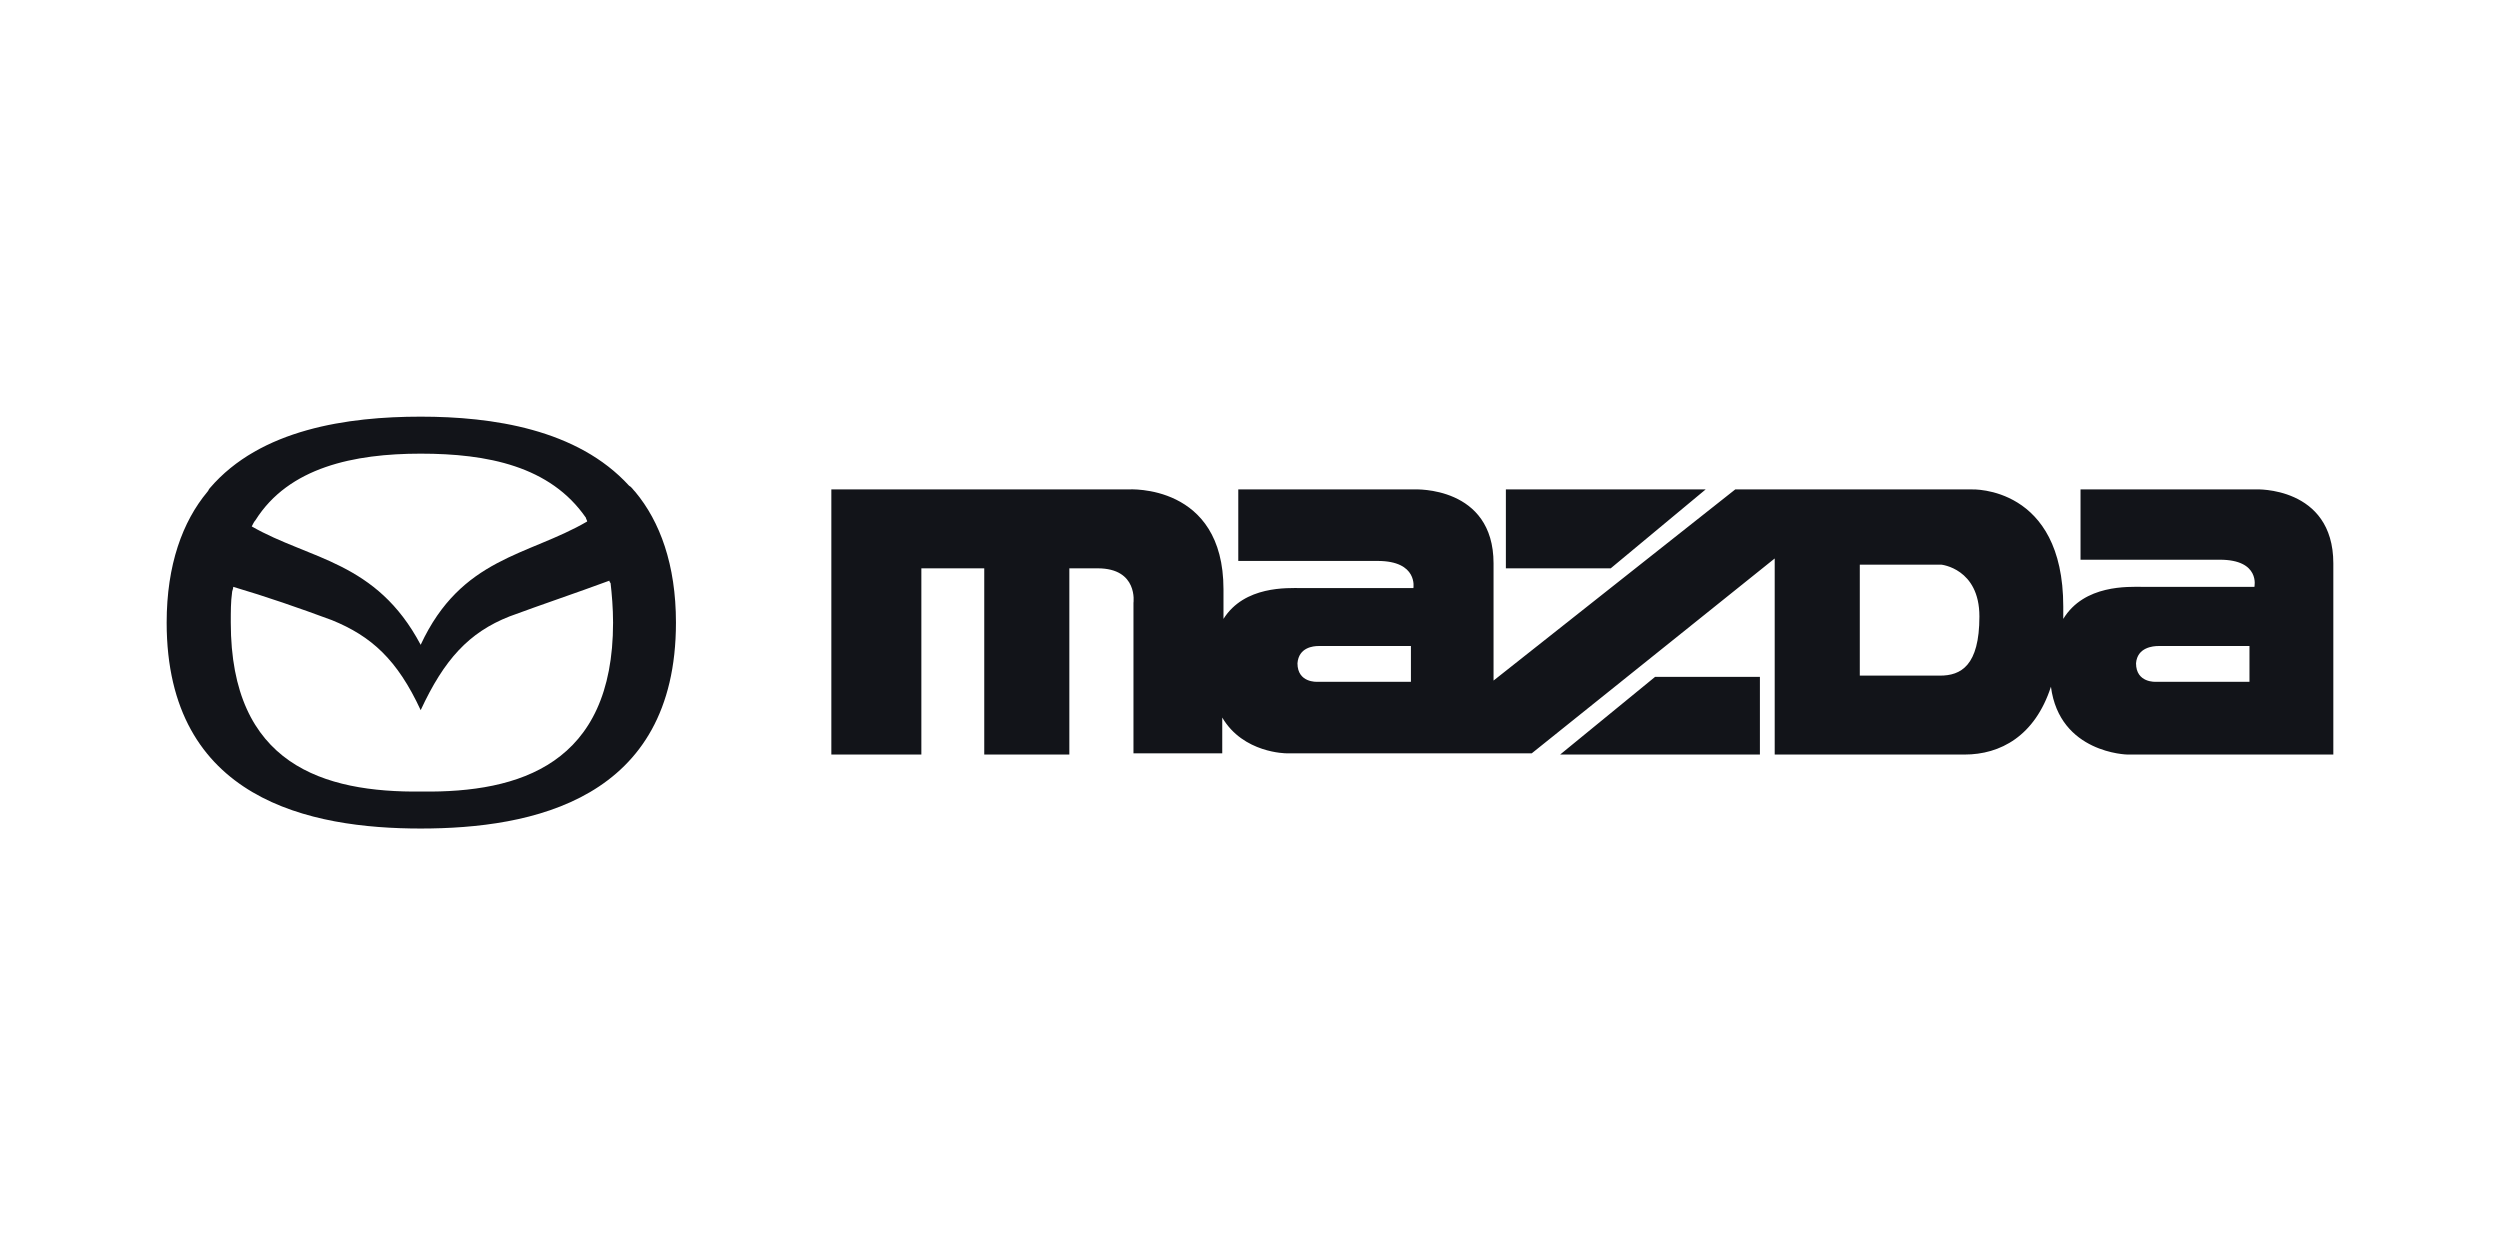
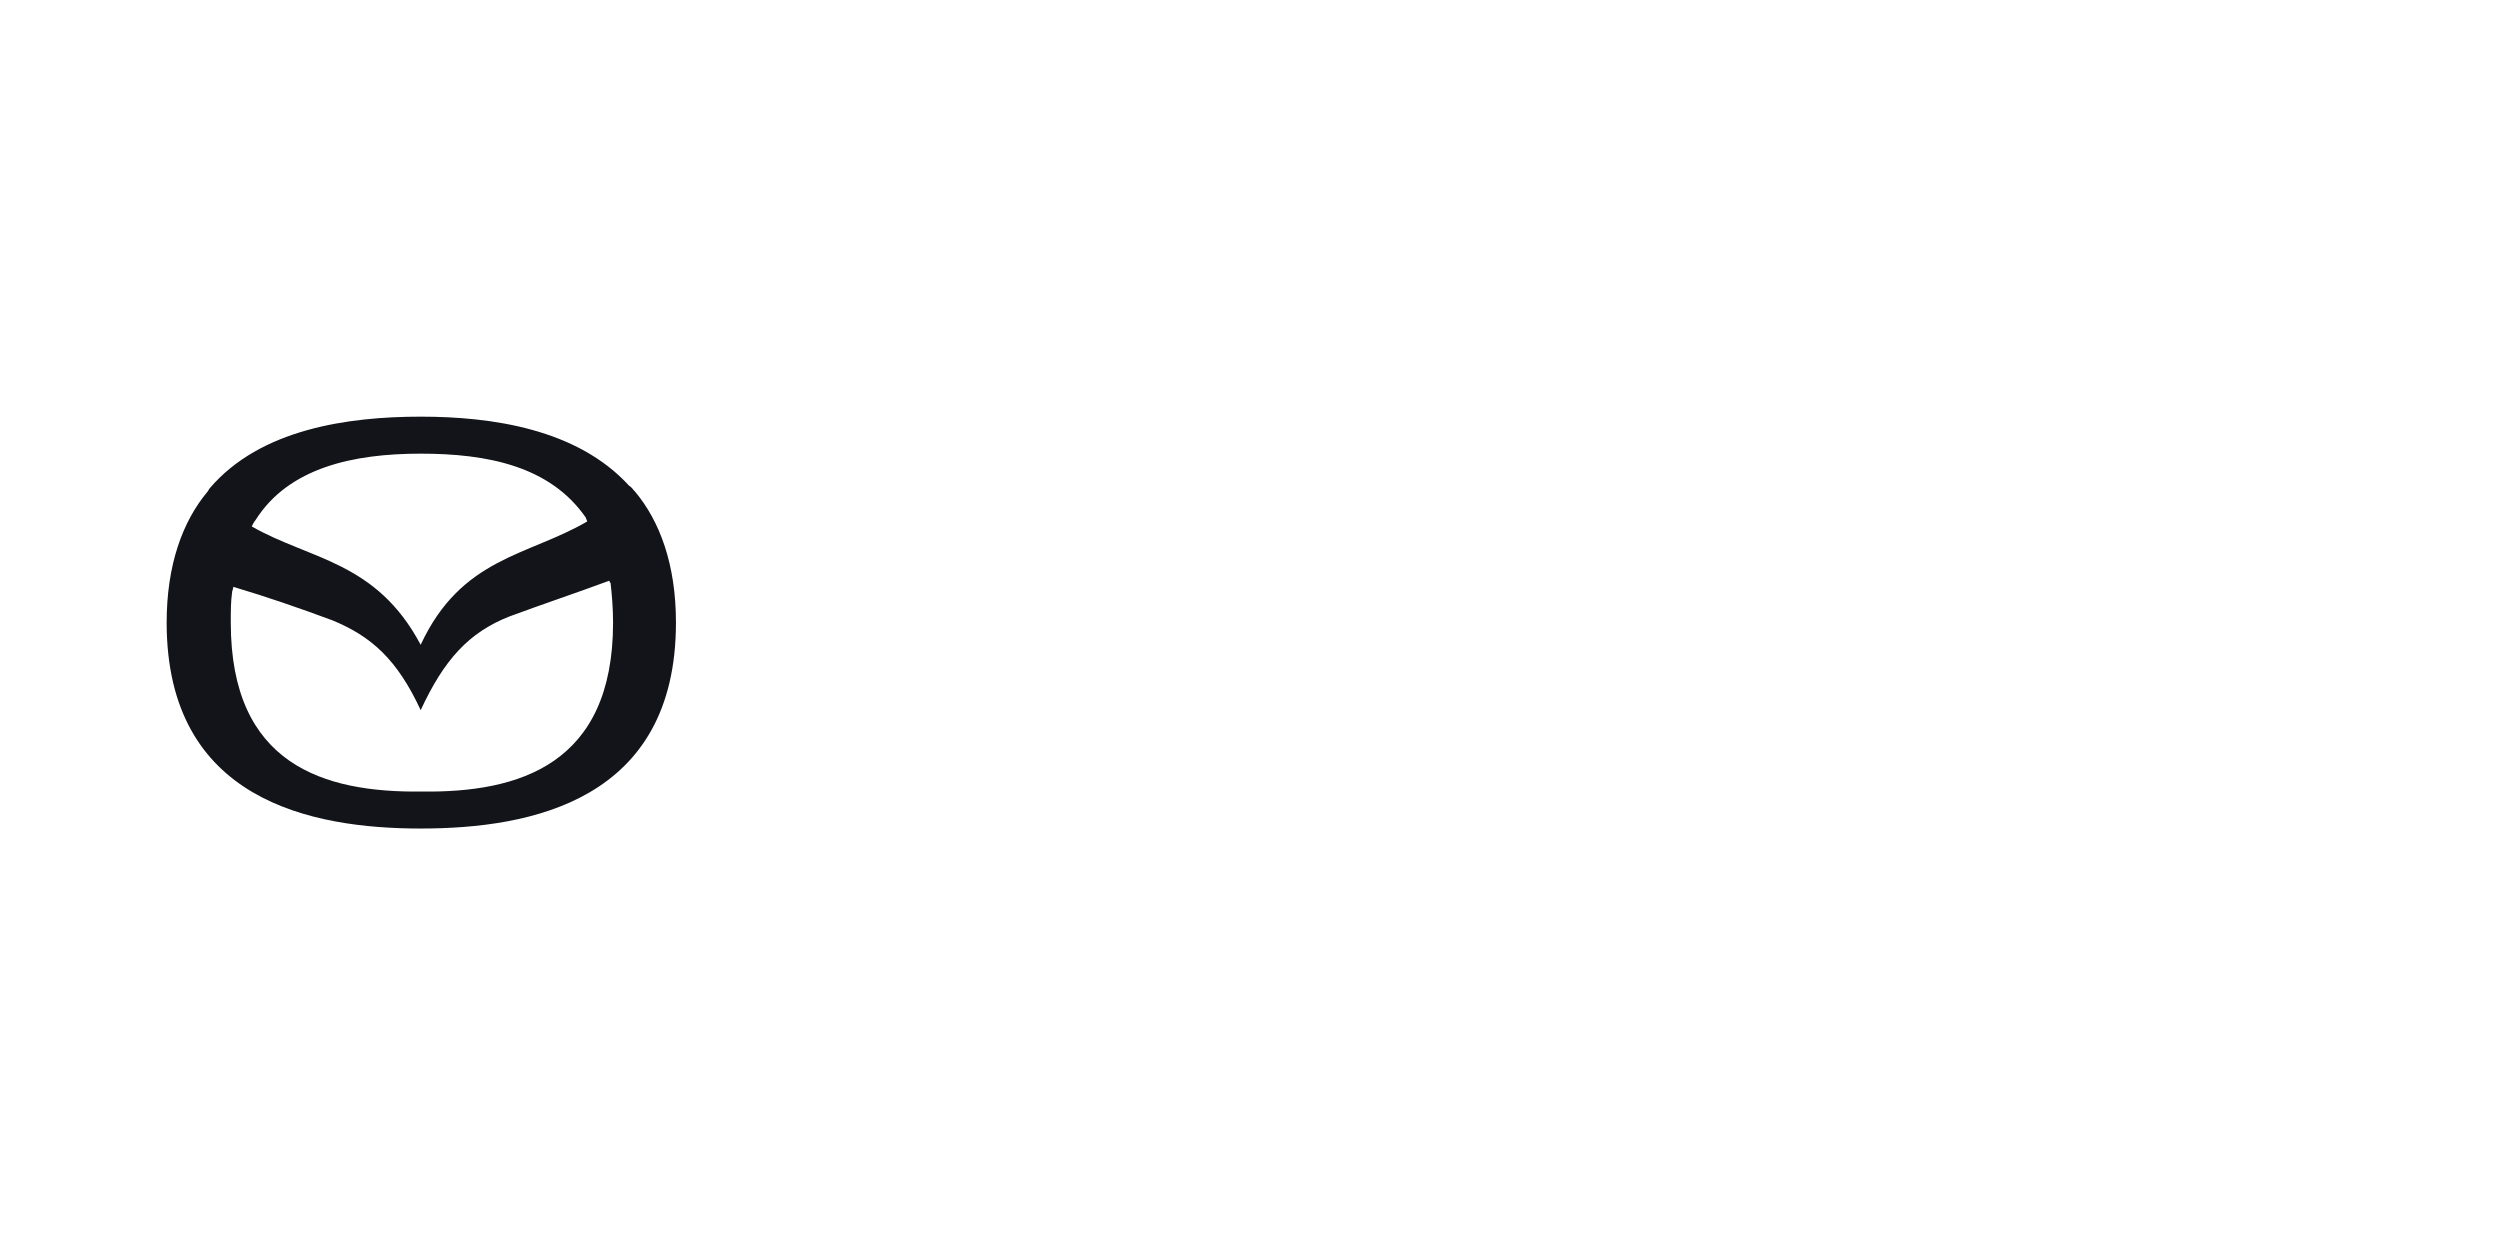
<svg xmlns="http://www.w3.org/2000/svg" id="Layer_1" version="1.1" viewBox="0 0 160 80">
  <defs>
    <style>
      .st0 {
        fill: #121419;
        fill-rule: evenodd;
      }
    </style>
  </defs>
  <path class="st0" d="M21.242,39.689c2.525,1.026,4.183,2.526,5.682,5.761,1.5-3.236,3.078-4.972,5.682-5.998,2.131-.789,4.262-1.5,6.393-2.289q0,.079.079.158c.079.71.158,1.578.158,2.526,0,9.076-5.998,10.891-12.233,10.812-6.314.079-12.233-1.736-12.233-10.812,0-.71,0-1.342.079-1.894,0-.158.079-.237.079-.395,2.131.631,4.183,1.342,6.314,2.131ZM37.579,33.375c0-.079-.079-.158-.079-.237-2.289-3.315-6.314-4.104-10.576-4.104s-8.445.868-10.576,4.262c-.079.079-.158.237-.237.395,3.709,2.131,7.971,2.21,10.812,7.577,2.604-5.604,6.866-5.682,10.655-7.892ZM40.657,31.481c-.158-.158-.237-.316-.395-.395-3.315-3.63-8.76-4.42-13.338-4.42-4.656,0-10.26.789-13.496,4.577-.079.079-.079.158-.158.237-1.578,1.894-2.604,4.656-2.604,8.366,0,11.365,9.234,13.18,16.258,13.18,7.103,0,16.337-1.815,16.337-13.18,0-3.709-1.026-6.472-2.604-8.366Z" />
-   <path class="st0" d="M149.333,36.058v12.233h-13.18s-4.341-.079-4.893-4.341c-1.026,3.157-3.236,4.341-5.525,4.341h-12.154v-12.549l-15.548,12.47h-15.705s-2.762,0-4.104-2.289v2.289h-5.682v-9.629s.316-2.21-2.289-2.21h-1.815v11.917h-5.446v-11.917h-4.025v11.917h-5.761v-16.968h19.02s6.077-.395,6.077,6.393v1.894c1.342-2.131,4.104-1.973,4.972-1.973h7.182s.316-1.736-2.289-1.736h-8.918v-4.577h11.286s5.051-.237,5.051,4.735v7.498l15.469-12.233h15.153s5.84-.237,5.84,7.498v.789c1.342-2.21,4.183-2.052,5.051-2.052h7.182s.395-1.736-2.21-1.736h-8.918v-4.499h11.286c-.158,0,4.893-.237,4.893,4.735ZM99.849,48.291l6.077-4.972h6.708v4.972h-12.785ZM109.162,31.323l-6.077,5.051h-6.709v-5.051h12.786ZM138.126,41.346h5.84v2.289h-5.998s-1.262.079-1.262-1.184c.078-1.026,1.104-1.105,1.42-1.105ZM84.38,41.346h5.919v2.289h-5.998s-1.263.079-1.263-1.184c.079-1.026,1.026-1.105,1.342-1.105ZM124.157,43.24h-5.13v-7.103h5.209s2.446.237,2.446,3.315c0,3.157-1.183,3.788-2.525,3.788Z" />
</svg>